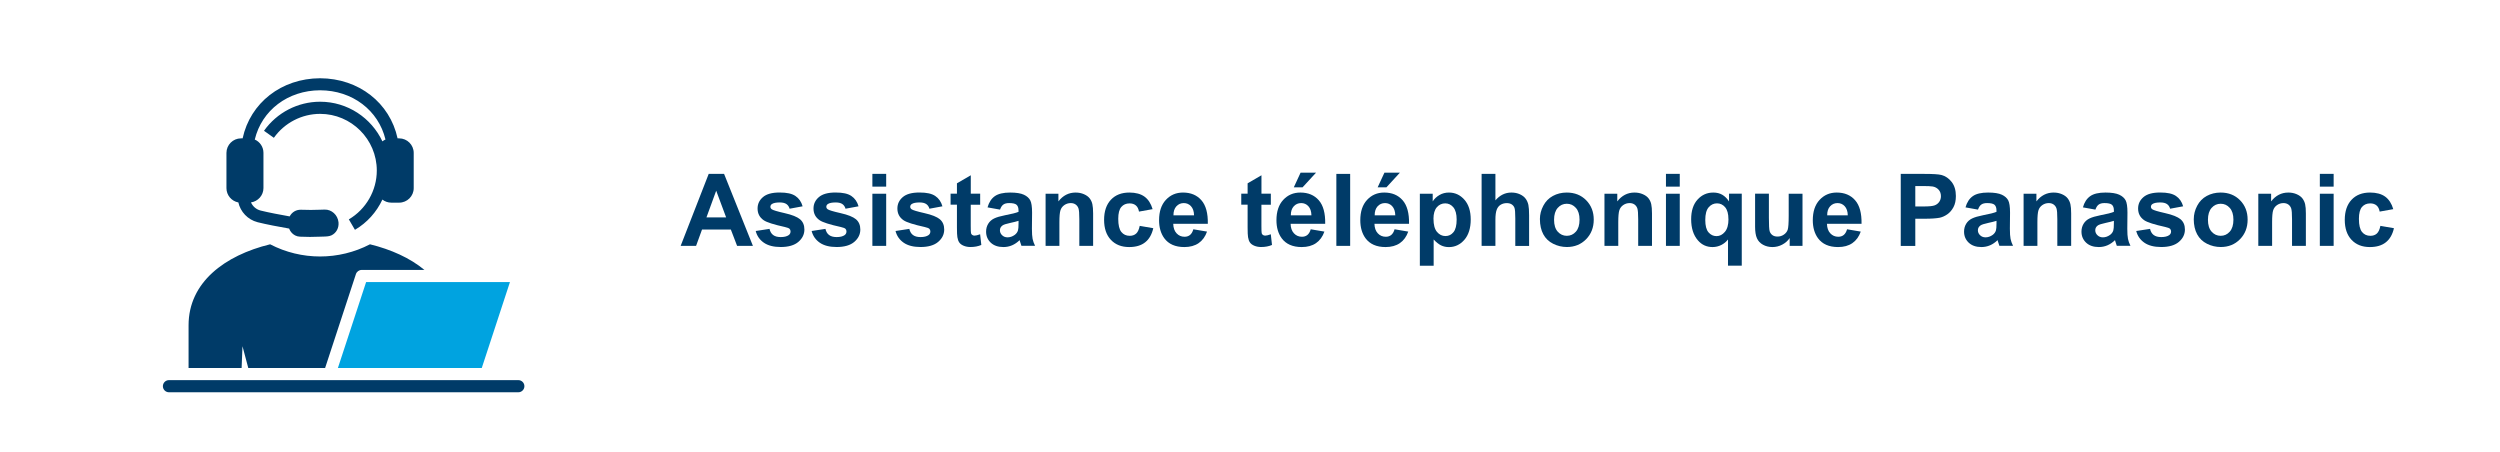
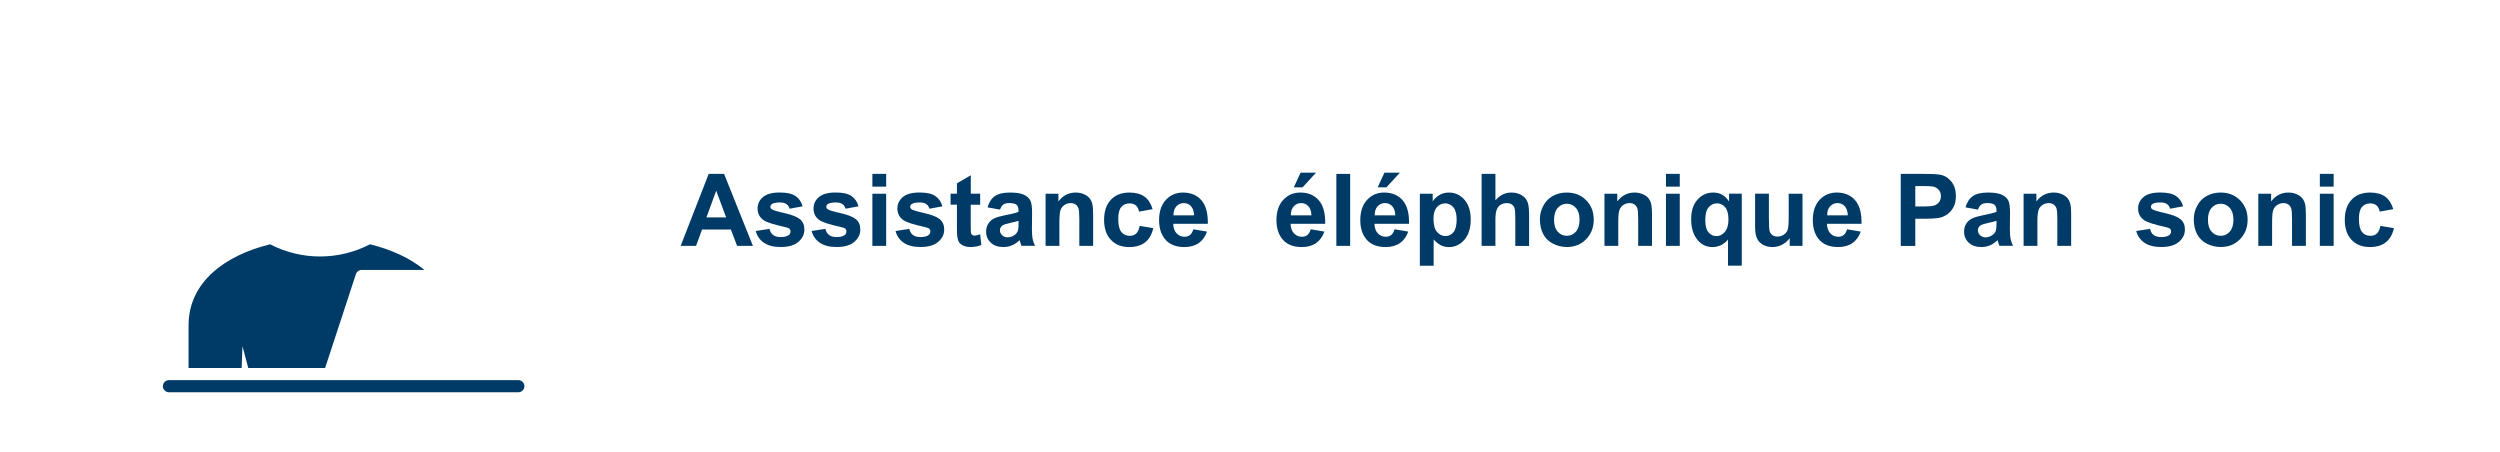
<svg xmlns="http://www.w3.org/2000/svg" width="22.34cm" height="4.04cm" viewBox="0 0 633.17 114.63">
  <defs>
    <style>
      .cls-1 {
        fill: #003b68;
      }

      .cls-2 {
        fill: none;
      }

      .cls-3 {
        fill: #00a3e0;
      }

      .cls-4 {
        fill: #003b68;
      }
    </style>
  </defs>
  <g id="Text">
    <g>
      <rect class="cls-2" x="172.23" y="40.46" width="441.45" height="28.74" />
      <path class="cls-4" d="M190.55,62.34h-4.01l-1.59-4.15h-7.3l-1.51,4.15h-3.91l7.11-18.25h3.9l7.31,18.25ZM183.76,55.12l-2.52-6.77-2.47,6.77h4.98Z" />
      <path class="cls-4" d="M191.25,58.57l3.51-.54c.15.68.45,1.2.91,1.55.46.35,1.1.53,1.92.53.9,0,1.59-.17,2.04-.5.31-.23.46-.54.46-.93,0-.27-.08-.49-.25-.66-.17-.17-.56-.32-1.17-.46-2.82-.62-4.61-1.19-5.37-1.71-1.05-.71-1.57-1.71-1.57-2.98,0-1.15.45-2.11,1.36-2.89.9-.78,2.31-1.17,4.21-1.17s3.15.29,4.03.88c.88.59,1.49,1.46,1.82,2.62l-3.3.61c-.14-.51-.41-.91-.8-1.18-.39-.27-.96-.41-1.69-.41-.92,0-1.58.13-1.98.39-.27.18-.4.42-.4.71,0,.25.12.46.35.63.31.23,1.4.56,3.27.98,1.86.42,3.16.94,3.9,1.56.73.62,1.1,1.49,1.1,2.6,0,1.21-.51,2.25-1.52,3.12s-2.51,1.31-4.49,1.31c-1.8,0-3.23-.37-4.28-1.1-1.05-.73-1.74-1.72-2.06-2.98Z" />
      <path class="cls-4" d="M205.43,58.57l3.51-.54c.15.68.45,1.2.91,1.55.46.35,1.1.53,1.92.53.9,0,1.58-.17,2.04-.5.31-.23.46-.54.46-.93,0-.27-.08-.49-.25-.66-.17-.17-.56-.32-1.17-.46-2.82-.62-4.61-1.19-5.37-1.71-1.05-.71-1.57-1.71-1.57-2.98,0-1.15.45-2.11,1.36-2.89s2.31-1.17,4.21-1.17,3.15.29,4.03.88c.88.59,1.49,1.46,1.82,2.62l-3.3.61c-.14-.51-.41-.91-.8-1.18-.39-.27-.96-.41-1.69-.41-.92,0-1.58.13-1.98.39-.27.18-.4.42-.4.71,0,.25.12.46.35.63.32.23,1.4.56,3.27.98,1.86.42,3.16.94,3.9,1.56.73.62,1.1,1.49,1.1,2.6,0,1.21-.51,2.25-1.52,3.12s-2.51,1.31-4.49,1.31c-1.8,0-3.23-.37-4.28-1.1s-1.74-1.72-2.06-2.98Z" />
      <path class="cls-4" d="M220.84,47.32v-3.24h3.5v3.24h-3.5ZM220.84,62.34v-13.22h3.5v13.22h-3.5Z" />
      <path class="cls-4" d="M226.7,58.57l3.51-.54c.15.68.45,1.2.91,1.55.46.35,1.1.53,1.92.53.9,0,1.58-.17,2.04-.5.31-.23.46-.54.46-.93,0-.27-.08-.49-.25-.66-.17-.17-.56-.32-1.17-.46-2.82-.62-4.61-1.19-5.37-1.71-1.05-.71-1.57-1.71-1.57-2.98,0-1.15.45-2.11,1.36-2.89s2.31-1.17,4.21-1.17,3.15.29,4.03.88c.88.59,1.49,1.46,1.82,2.62l-3.3.61c-.14-.51-.41-.91-.8-1.18-.39-.27-.96-.41-1.69-.41-.92,0-1.58.13-1.98.39-.27.18-.4.42-.4.71,0,.25.12.46.35.63.32.23,1.4.56,3.27.98,1.86.42,3.16.94,3.9,1.56.73.62,1.1,1.49,1.1,2.6,0,1.21-.51,2.25-1.52,3.12s-2.51,1.31-4.49,1.31c-1.8,0-3.23-.37-4.28-1.1s-1.74-1.72-2.06-2.98Z" />
      <path class="cls-4" d="M248.17,49.12v2.79h-2.39v5.33c0,1.08.02,1.71.07,1.89.05.18.15.33.31.44.16.12.36.17.59.17.32,0,.79-.11,1.41-.34l.3,2.71c-.81.35-1.73.52-2.76.52-.63,0-1.2-.11-1.71-.32-.51-.21-.88-.49-1.11-.82-.24-.34-.4-.79-.49-1.36-.07-.41-.11-1.23-.11-2.47v-5.76h-1.61v-2.79h1.61v-2.63l3.51-2.04v4.67h2.39Z" />
      <path class="cls-4" d="M253.22,53.15l-3.18-.57c.36-1.28.97-2.22,1.84-2.84.87-.61,2.17-.92,3.88-.92,1.56,0,2.72.19,3.49.55s1.3.84,1.61,1.41c.31.57.47,1.61.47,3.13l-.04,4.08c0,1.16.06,2.02.17,2.57.11.55.32,1.14.63,1.77h-3.46c-.09-.23-.2-.58-.34-1.03-.06-.21-.1-.34-.12-.41-.6.58-1.24,1.02-1.92,1.31-.68.29-1.41.44-2.18.44-1.36,0-2.43-.37-3.22-1.11-.78-.74-1.18-1.67-1.18-2.8,0-.75.18-1.41.54-2,.36-.58.86-1.03,1.5-1.34s1.57-.58,2.78-.82c1.63-.31,2.77-.59,3.4-.86v-.35c0-.67-.17-1.15-.5-1.44-.33-.29-.96-.43-1.88-.43-.62,0-1.11.12-1.46.37-.35.24-.63.67-.85,1.29ZM257.9,55.99c-.45.15-1.16.33-2.13.54-.97.21-1.61.41-1.9.61-.46.32-.69.73-.69,1.23s.18.91.55,1.27c.37.36.83.54,1.39.54.63,0,1.23-.21,1.81-.62.42-.32.7-.7.83-1.16.09-.3.14-.87.14-1.71v-.7Z" />
      <path class="cls-4" d="M276.81,62.34h-3.5v-6.75c0-1.43-.07-2.35-.22-2.77-.15-.42-.39-.74-.73-.98-.34-.23-.74-.35-1.21-.35-.61,0-1.15.17-1.63.5-.48.33-.81.77-.99,1.32s-.27,1.56-.27,3.04v5.99h-3.5v-13.22h3.25v1.94c1.15-1.49,2.61-2.24,4.36-2.24.77,0,1.48.14,2.12.42.64.28,1.12.63,1.45,1.06.33.43.56.92.68,1.47s.19,1.33.19,2.35v8.22Z" />
      <path class="cls-4" d="M291.89,53.03l-3.45.62c-.12-.69-.38-1.21-.79-1.56-.41-.35-.94-.52-1.6-.52-.87,0-1.57.3-2.09.9-.52.6-.78,1.61-.78,3.02,0,1.57.26,2.68.79,3.33.53.65,1.23.97,2.12.97.66,0,1.21-.19,1.63-.57s.72-1.03.9-1.95l3.44.59c-.36,1.58-1.04,2.77-2.05,3.57-1.01.81-2.37,1.21-4.07,1.21-1.93,0-3.48-.61-4.63-1.83-1.15-1.22-1.72-2.91-1.72-5.07s.58-3.88,1.73-5.1,2.71-1.82,4.68-1.82c1.61,0,2.89.35,3.84,1.04s1.63,1.75,2.05,3.17Z" />
      <path class="cls-4" d="M302.2,58.13l3.49.59c-.45,1.28-1.16,2.25-2.12,2.92-.97.67-2.18,1-3.63,1-2.3,0-4-.75-5.1-2.25-.87-1.2-1.31-2.72-1.31-4.56,0-2.19.57-3.91,1.72-5.15,1.15-1.24,2.59-1.86,4.35-1.86,1.97,0,3.52.65,4.66,1.95,1.14,1.3,1.68,3.29,1.63,5.97h-8.77c.03,1.04.31,1.84.85,2.42s1.21.87,2.02.87c.55,0,1.01-.15,1.38-.45s.66-.78.85-1.44ZM302.4,54.59c-.02-1.01-.29-1.78-.78-2.31s-1.1-.79-1.82-.79c-.76,0-1.39.28-1.89.83-.5.56-.74,1.31-.73,2.27h5.23Z" />
-       <path class="cls-4" d="M321.87,49.12v2.79h-2.39v5.33c0,1.08.02,1.71.07,1.89s.15.33.31.44c.16.12.36.17.59.17.32,0,.79-.11,1.41-.34l.3,2.71c-.81.35-1.73.52-2.76.52-.63,0-1.2-.11-1.71-.32-.51-.21-.88-.49-1.11-.82-.24-.34-.4-.79-.49-1.36-.07-.41-.11-1.23-.11-2.47v-5.76h-1.61v-2.79h1.61v-2.63l3.51-2.04v4.67h2.39Z" />
      <path class="cls-4" d="M331.96,58.13l3.49.59c-.45,1.28-1.16,2.25-2.12,2.92-.97.67-2.18,1-3.63,1-2.3,0-4-.75-5.1-2.25-.87-1.2-1.31-2.72-1.31-4.56,0-2.19.57-3.91,1.72-5.15,1.15-1.24,2.59-1.86,4.35-1.86,1.97,0,3.52.65,4.66,1.95,1.14,1.3,1.68,3.29,1.63,5.97h-8.77c.02,1.04.31,1.84.85,2.42.54.58,1.21.87,2.02.87.55,0,1.01-.15,1.38-.45s.66-.78.85-1.44ZM332.16,54.59c-.02-1.01-.29-1.78-.78-2.31s-1.1-.79-1.82-.79c-.76,0-1.39.28-1.89.83-.5.56-.74,1.31-.73,2.27h5.23ZM327.69,47.5l1.72-3.72h3.92l-3.42,3.72h-2.22Z" />
      <path class="cls-4" d="M338.48,62.34v-18.25h3.5v18.25h-3.5Z" />
      <path class="cls-4" d="M353.22,58.13l3.49.59c-.45,1.28-1.16,2.25-2.12,2.92-.97.67-2.18,1-3.63,1-2.3,0-4-.75-5.1-2.25-.87-1.2-1.31-2.72-1.31-4.56,0-2.19.57-3.91,1.72-5.15,1.15-1.24,2.59-1.86,4.35-1.86,1.97,0,3.52.65,4.66,1.95,1.14,1.3,1.68,3.29,1.63,5.97h-8.77c.02,1.04.31,1.84.85,2.42.54.58,1.21.87,2.02.87.55,0,1.01-.15,1.38-.45s.66-.78.85-1.44ZM353.42,54.59c-.02-1.01-.29-1.78-.78-2.31s-1.1-.79-1.82-.79c-.76,0-1.39.28-1.89.83-.5.56-.74,1.31-.73,2.27h5.23ZM348.95,47.5l1.72-3.72h3.92l-3.42,3.72h-2.22Z" />
      <path class="cls-4" d="M359.65,49.12h3.26v1.94c.42-.66,1-1.2,1.72-1.62s1.52-.62,2.4-.62c1.54,0,2.84.6,3.91,1.81,1.07,1.2,1.61,2.88,1.61,5.03s-.54,3.92-1.62,5.15-2.39,1.84-3.92,1.84c-.73,0-1.39-.15-1.99-.44-.59-.29-1.22-.79-1.87-1.49v6.66h-3.5v-18.25ZM363.11,55.5c0,1.49.29,2.58.88,3.29.59.71,1.31,1.06,2.15,1.06s1.49-.33,2.03-.98c.54-.65.81-1.72.81-3.21,0-1.39-.28-2.42-.83-3.09-.56-.67-1.25-1.01-2.07-1.01s-1.56.33-2.13.99c-.56.66-.85,1.64-.85,2.93Z" />
      <path class="cls-4" d="M378.81,44.09v6.71c1.13-1.32,2.48-1.98,4.05-1.98.81,0,1.53.15,2.18.45s1.13.68,1.46,1.15c.33.46.55.98.67,1.54.12.56.18,1.44.18,2.63v7.76h-3.5v-6.99c0-1.39-.07-2.27-.2-2.64s-.37-.67-.7-.89c-.34-.22-.76-.33-1.26-.33-.58,0-1.1.14-1.56.42s-.79.71-1,1.28c-.21.57-.32,1.41-.32,2.52v6.62h-3.5v-18.25h3.5Z" />
      <path class="cls-4" d="M390.09,55.54c0-1.16.29-2.29.86-3.37.57-1.09,1.38-1.92,2.43-2.49s2.22-.86,3.52-.86c2,0,3.64.65,4.92,1.95,1.28,1.3,1.92,2.94,1.92,4.92s-.65,3.66-1.94,4.97-2.92,1.97-4.87,1.97c-1.21,0-2.37-.27-3.47-.82s-1.94-1.35-2.51-2.41-.86-2.35-.86-3.87ZM393.68,55.73c0,1.31.31,2.32.93,3.01s1.39,1.05,2.3,1.05,1.68-.35,2.3-1.05c.62-.7.93-1.71.93-3.04s-.31-2.29-.93-2.99c-.62-.7-1.38-1.05-2.3-1.05s-1.68.35-2.3,1.05-.93,1.7-.93,3.01Z" />
      <path class="cls-4" d="M418.51,62.34h-3.5v-6.75c0-1.43-.07-2.35-.22-2.77-.15-.42-.39-.74-.73-.98-.34-.23-.74-.35-1.21-.35-.61,0-1.15.17-1.63.5-.48.33-.81.77-.99,1.32-.18.55-.27,1.56-.27,3.04v5.99h-3.5v-13.22h3.25v1.94c1.15-1.49,2.61-2.24,4.36-2.24.77,0,1.48.14,2.12.42.64.28,1.12.63,1.45,1.06.33.43.56.92.68,1.47s.19,1.33.19,2.35v8.22Z" />
      <path class="cls-4" d="M422.05,47.32v-3.24h3.5v3.24h-3.5ZM422.05,62.34v-13.22h3.5v13.22h-3.5Z" />
      <path class="cls-4" d="M437.78,67.37v-6.65c-.46.59-1.03,1.06-1.71,1.4-.68.34-1.42.52-2.2.52-1.5,0-2.74-.56-3.71-1.69-1.15-1.32-1.72-3.11-1.72-5.37,0-2.12.54-3.78,1.61-4.97,1.07-1.19,2.41-1.79,4-1.79.88,0,1.64.19,2.28.56.64.37,1.21.94,1.71,1.69v-1.96h3.23v18.25h-3.5ZM437.89,55.57c0-1.35-.28-2.36-.83-3.02s-1.24-.99-2.07-.99-1.55.34-2.12,1.01c-.57.67-.85,1.74-.85,3.2s.27,2.5.82,3.14c.55.64,1.22.96,2.03.96s1.51-.36,2.12-1.08c.61-.72.91-1.8.91-3.22Z" />
      <path class="cls-4" d="M453.42,62.34v-1.98c-.48.71-1.11,1.26-1.9,1.67-.78.41-1.61.61-2.48.61s-1.69-.2-2.39-.59c-.71-.39-1.22-.94-1.53-1.64-.32-.71-.47-1.68-.47-2.93v-8.37h3.5v6.08c0,1.86.06,3,.19,3.42.13.42.36.75.7,1,.34.25.77.37,1.29.37.6,0,1.13-.16,1.61-.49s.8-.74.97-1.22.26-1.67.26-3.57v-5.58h3.5v13.22h-3.25Z" />
      <path class="cls-4" d="M467.95,58.13l3.49.59c-.45,1.28-1.16,2.25-2.12,2.92-.97.67-2.18,1-3.63,1-2.3,0-4-.75-5.1-2.25-.87-1.2-1.31-2.72-1.31-4.56,0-2.19.57-3.91,1.72-5.15,1.15-1.24,2.59-1.86,4.35-1.86,1.97,0,3.52.65,4.66,1.95,1.14,1.3,1.68,3.29,1.63,5.97h-8.77c.03,1.04.31,1.84.85,2.42s1.21.87,2.02.87c.55,0,1.01-.15,1.38-.45s.66-.78.85-1.44ZM468.15,54.59c-.02-1.01-.29-1.78-.78-2.31s-1.1-.79-1.82-.79c-.76,0-1.39.28-1.89.83-.5.56-.74,1.31-.73,2.27h5.23Z" />
      <path class="cls-4" d="M481.58,62.34v-18.25h5.91c2.24,0,3.7.09,4.38.27,1.05.27,1.92.87,2.63,1.79.71.92,1.06,2.1,1.06,3.55,0,1.12-.2,2.06-.61,2.83-.41.76-.92,1.36-1.55,1.8-.63.44-1.26.72-1.91.87-.88.17-2.15.26-3.82.26h-2.4v6.89h-3.69ZM485.27,47.17v5.18h2.02c1.45,0,2.42-.09,2.91-.29.49-.19.87-.49,1.15-.9.28-.41.42-.88.42-1.42,0-.66-.2-1.21-.59-1.64-.39-.43-.88-.7-1.48-.81-.44-.08-1.32-.12-2.65-.12h-1.78Z" />
      <path class="cls-4" d="M501.18,53.15l-3.18-.57c.36-1.28.97-2.22,1.84-2.84s2.17-.92,3.88-.92c1.56,0,2.72.19,3.49.55s1.3.84,1.61,1.41c.31.57.47,1.61.47,3.13l-.04,4.08c0,1.16.06,2.02.17,2.57.11.55.32,1.14.63,1.77h-3.46c-.09-.23-.2-.58-.34-1.03-.06-.21-.1-.34-.12-.41-.6.58-1.24,1.02-1.92,1.31-.68.29-1.41.44-2.18.44-1.36,0-2.43-.37-3.22-1.11-.78-.74-1.18-1.67-1.18-2.8,0-.75.18-1.41.54-2s.86-1.03,1.5-1.34c.64-.31,1.57-.58,2.78-.82,1.64-.31,2.77-.59,3.4-.86v-.35c0-.67-.17-1.15-.5-1.44-.33-.29-.96-.43-1.88-.43-.62,0-1.11.12-1.46.37-.35.24-.63.67-.85,1.29ZM505.86,55.99c-.45.15-1.16.33-2.13.54-.97.21-1.61.41-1.9.61-.46.32-.69.73-.69,1.23s.18.91.55,1.27c.37.36.83.54,1.39.54.63,0,1.23-.21,1.81-.62.42-.32.7-.7.83-1.16.09-.3.14-.87.14-1.71v-.7Z" />
      <path class="cls-4" d="M524.78,62.34h-3.5v-6.75c0-1.43-.07-2.35-.22-2.77-.15-.42-.39-.74-.73-.98-.34-.23-.74-.35-1.21-.35-.61,0-1.15.17-1.63.5-.48.33-.81.77-.99,1.32-.18.55-.27,1.56-.27,3.04v5.99h-3.5v-13.22h3.25v1.94c1.15-1.49,2.61-2.24,4.36-2.24.77,0,1.48.14,2.12.42.64.28,1.12.63,1.45,1.06.33.43.56.92.69,1.47.13.55.19,1.33.19,2.35v8.22Z" />
-       <path class="cls-4" d="M530.94,53.15l-3.17-.57c.36-1.28.97-2.22,1.84-2.84s2.17-.92,3.88-.92c1.56,0,2.72.19,3.49.55s1.3.84,1.61,1.41c.31.57.47,1.61.47,3.13l-.04,4.08c0,1.16.06,2.02.17,2.57.11.55.32,1.14.63,1.77h-3.46c-.09-.23-.2-.58-.34-1.03-.06-.21-.1-.34-.12-.41-.6.58-1.24,1.02-1.92,1.31-.68.29-1.41.44-2.18.44-1.36,0-2.43-.37-3.22-1.11-.78-.74-1.18-1.67-1.18-2.8,0-.75.18-1.41.54-2s.86-1.03,1.5-1.34c.64-.31,1.57-.58,2.78-.82,1.64-.31,2.77-.59,3.4-.86v-.35c0-.67-.17-1.15-.5-1.44-.33-.29-.96-.43-1.88-.43-.62,0-1.11.12-1.46.37-.35.24-.63.67-.85,1.29ZM535.62,55.99c-.45.15-1.16.33-2.13.54-.97.21-1.61.41-1.91.61-.46.32-.68.73-.68,1.23s.18.91.55,1.27c.37.36.83.54,1.39.54.63,0,1.23-.21,1.81-.62.42-.32.7-.7.83-1.16.09-.3.14-.87.14-1.71v-.7Z" />
      <path class="cls-4" d="M541.28,58.57l3.51-.54c.15.68.45,1.2.91,1.55.46.35,1.1.53,1.92.53.9,0,1.59-.17,2.04-.5.31-.23.46-.54.46-.93,0-.27-.08-.49-.25-.66-.17-.17-.56-.32-1.17-.46-2.82-.62-4.61-1.19-5.37-1.71-1.05-.71-1.57-1.71-1.57-2.98,0-1.15.45-2.11,1.36-2.89.9-.78,2.31-1.17,4.21-1.17s3.15.29,4.03.88c.88.59,1.49,1.46,1.82,2.62l-3.3.61c-.14-.51-.41-.91-.8-1.18-.39-.27-.96-.41-1.69-.41-.92,0-1.58.13-1.98.39-.27.18-.4.42-.4.71,0,.25.12.46.35.63.31.23,1.4.56,3.27.98,1.86.42,3.16.94,3.9,1.56.73.62,1.1,1.49,1.1,2.6,0,1.21-.51,2.25-1.52,3.12s-2.51,1.31-4.49,1.31c-1.8,0-3.23-.37-4.28-1.1-1.05-.73-1.74-1.72-2.06-2.98Z" />
      <path class="cls-4" d="M555.88,55.54c0-1.16.29-2.29.86-3.37.57-1.09,1.38-1.92,2.43-2.49,1.05-.57,2.22-.86,3.52-.86,2,0,3.64.65,4.92,1.95,1.28,1.3,1.92,2.94,1.92,4.92s-.65,3.66-1.94,4.97c-1.29,1.32-2.92,1.97-4.88,1.97-1.21,0-2.37-.27-3.47-.82-1.1-.55-1.94-1.35-2.51-2.41-.57-1.06-.86-2.35-.86-3.87ZM559.47,55.73c0,1.31.31,2.32.93,3.01.62.7,1.39,1.05,2.3,1.05s1.68-.35,2.3-1.05c.62-.7.93-1.71.93-3.04s-.31-2.29-.93-2.99c-.62-.7-1.38-1.05-2.3-1.05s-1.68.35-2.3,1.05c-.62.7-.93,1.7-.93,3.01Z" />
      <path class="cls-4" d="M584.29,62.34h-3.5v-6.75c0-1.43-.07-2.35-.22-2.77-.15-.42-.39-.74-.73-.98-.34-.23-.74-.35-1.21-.35-.61,0-1.15.17-1.63.5-.48.33-.81.77-.99,1.32-.18.55-.27,1.56-.27,3.04v5.99h-3.5v-13.22h3.25v1.94c1.15-1.49,2.61-2.24,4.36-2.24.77,0,1.48.14,2.12.42.64.28,1.12.63,1.45,1.06.33.43.56.92.69,1.47.13.55.19,1.33.19,2.35v8.22Z" />
      <path class="cls-4" d="M587.84,47.32v-3.24h3.5v3.24h-3.5ZM587.84,62.34v-13.22h3.5v13.22h-3.5Z" />
      <path class="cls-4" d="M606.46,53.03l-3.45.62c-.12-.69-.38-1.21-.79-1.56-.41-.35-.94-.52-1.6-.52-.87,0-1.57.3-2.09.9-.52.6-.78,1.61-.78,3.02,0,1.57.26,2.68.79,3.33.53.65,1.23.97,2.12.97.66,0,1.21-.19,1.63-.57s.72-1.03.9-1.95l3.44.59c-.36,1.58-1.04,2.77-2.05,3.57-1.01.81-2.37,1.21-4.07,1.21-1.93,0-3.48-.61-4.63-1.83-1.15-1.22-1.72-2.91-1.72-5.07s.58-3.88,1.73-5.1,2.71-1.82,4.68-1.82c1.61,0,2.89.35,3.84,1.04s1.63,1.75,2.05,3.17Z" />
    </g>
  </g>
  <g id="Layer_4" data-name="Layer 4">
    <g>
-       <polygon class="cls-3" points="85.32 93.31 121.8 93.31 128.95 71.51 92.48 71.51 85.32 93.31" />
      <g>
        <path class="cls-1" d="M61.14,87.81l1.46,5.5h19.48l7.81-23.81c.21-.63.8-1.06,1.46-1.06h15.91c-3.64-3.03-8.47-5.19-13.8-6.5-3.96,2.06-8.31,3.09-12.66,3.09s-8.7-1.03-12.66-3.09c-11.53,2.82-20.68,9.66-20.68,20.53v10.83h13.45l.22-5.5Z" />
-         <path class="cls-1" d="M60.07,51.28c.54,2.43,2.4,4.42,4.89,5.06,2.08.53,5.59,1.2,8,1.61.13.33.29.64.51.91.56.71,1.37,1.12,2.27,1.15,1.04.04,1.82.06,2.51.06.86,0,1.6-.02,2.59-.06l1.28-.04c.17,0,1.04-.04,1.59-.31,1.22-.59,1.91-1.89,1.77-3.31h0c-.19-1.85-1.75-3.27-3.52-3.21-.49.01-.92.03-1.32.04-1.69.05-2.55.08-4.65,0-1.24-.05-2.33.61-2.89,1.69-2.32-.41-5.49-1.01-7.38-1.49-1.11-.28-1.99-1.06-2.43-2.06,1.78-.26,3.16-1.79,3.16-3.64v-8.93c0-1.5-.9-2.8-2.2-3.37,1.77-7.4,8.38-12.46,16.56-12.49,8.19.02,14.8,5.08,16.58,12.48-.28.12-.54.28-.78.47-2.79-5.93-8.82-10.05-15.79-10.05-5.64,0-10.96,2.75-14.23,7.37l2.5,1.78c2.7-3.8,7.08-6.07,11.73-6.07,7.92,0,14.37,6.45,14.37,14.37,0,5.07-2.72,9.81-7.09,12.38l1.55,2.65c3.09-1.81,5.49-4.52,6.96-7.67.62.49,1.41.78,2.26.78h1.99c2.03,0,3.69-1.65,3.69-3.68v-8.93c0-2.03-1.65-3.69-3.69-3.69h-.4c-1.95-9.01-9.84-15.21-19.65-15.24-9.8.03-17.69,6.23-19.64,15.24h-.41c-2.03,0-3.69,1.65-3.69,3.69v8.93c0,1.79,1.29,3.29,2.99,3.62Z" />
        <path class="cls-1" d="M131.07,96.38H42.49c-.85,0-1.54.69-1.54,1.54s.69,1.54,1.54,1.54h88.58c.85,0,1.54-.69,1.54-1.54s-.69-1.54-1.54-1.54Z" />
      </g>
    </g>
  </g>
</svg>